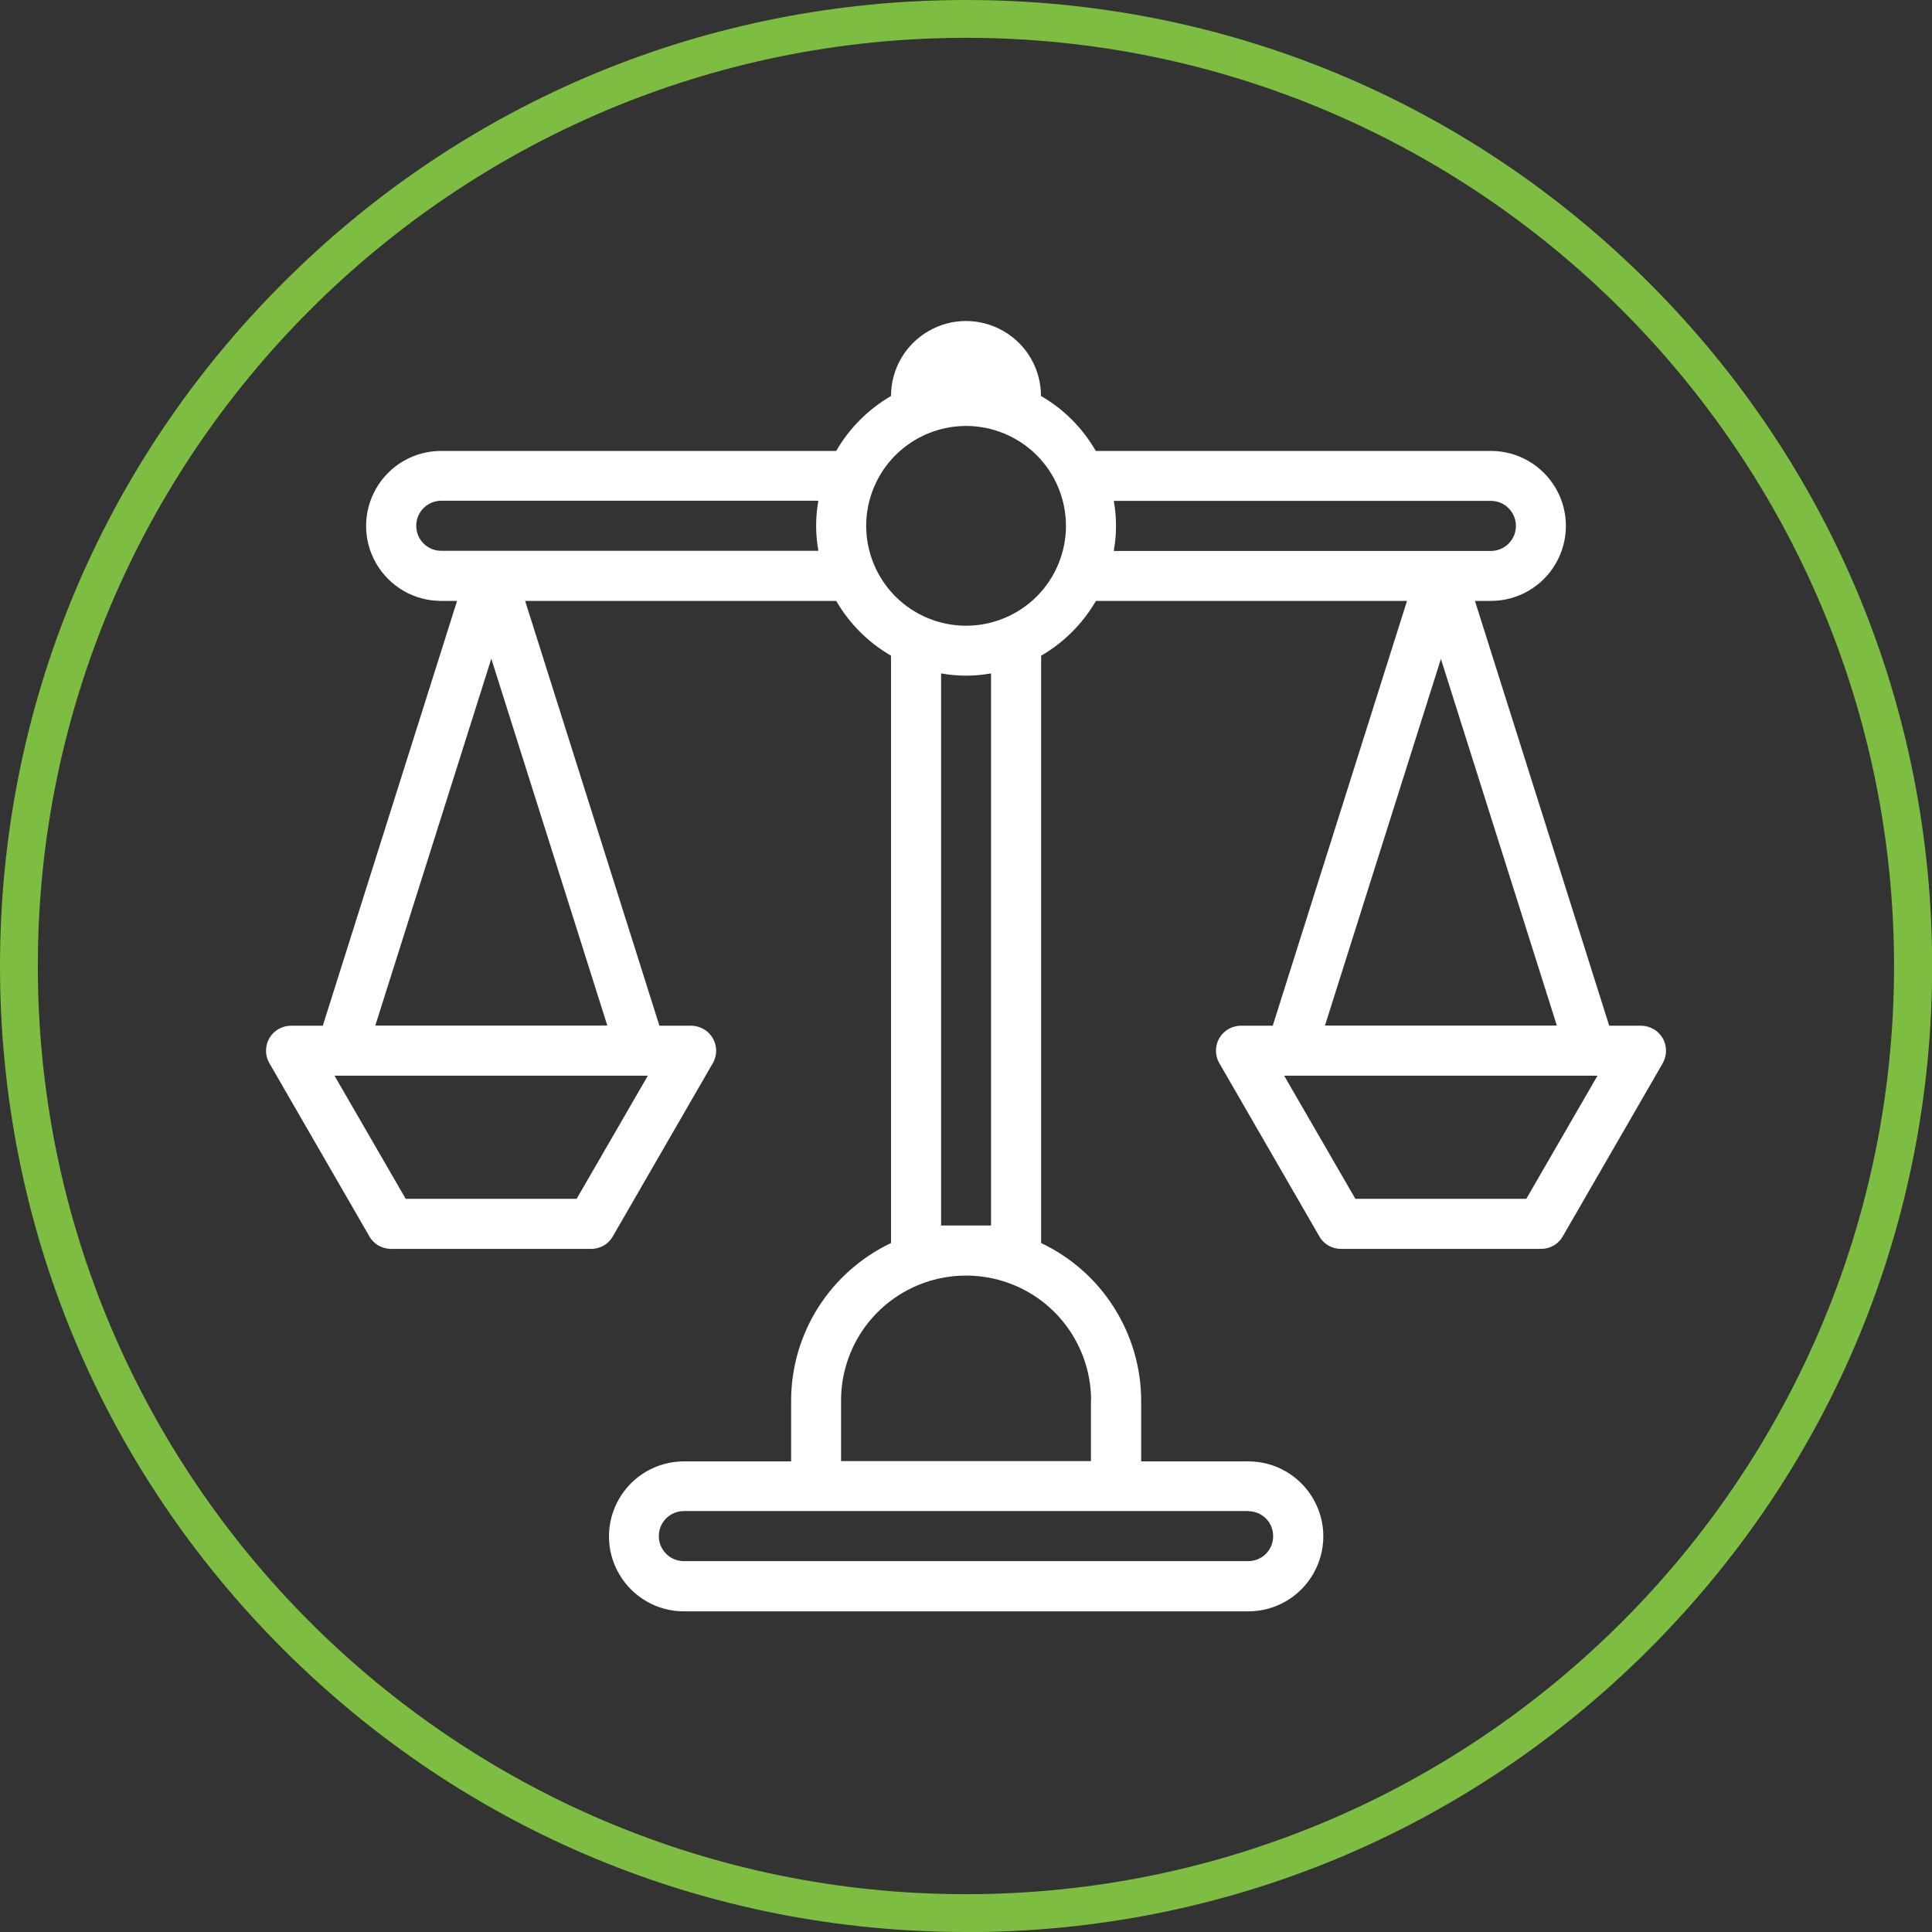
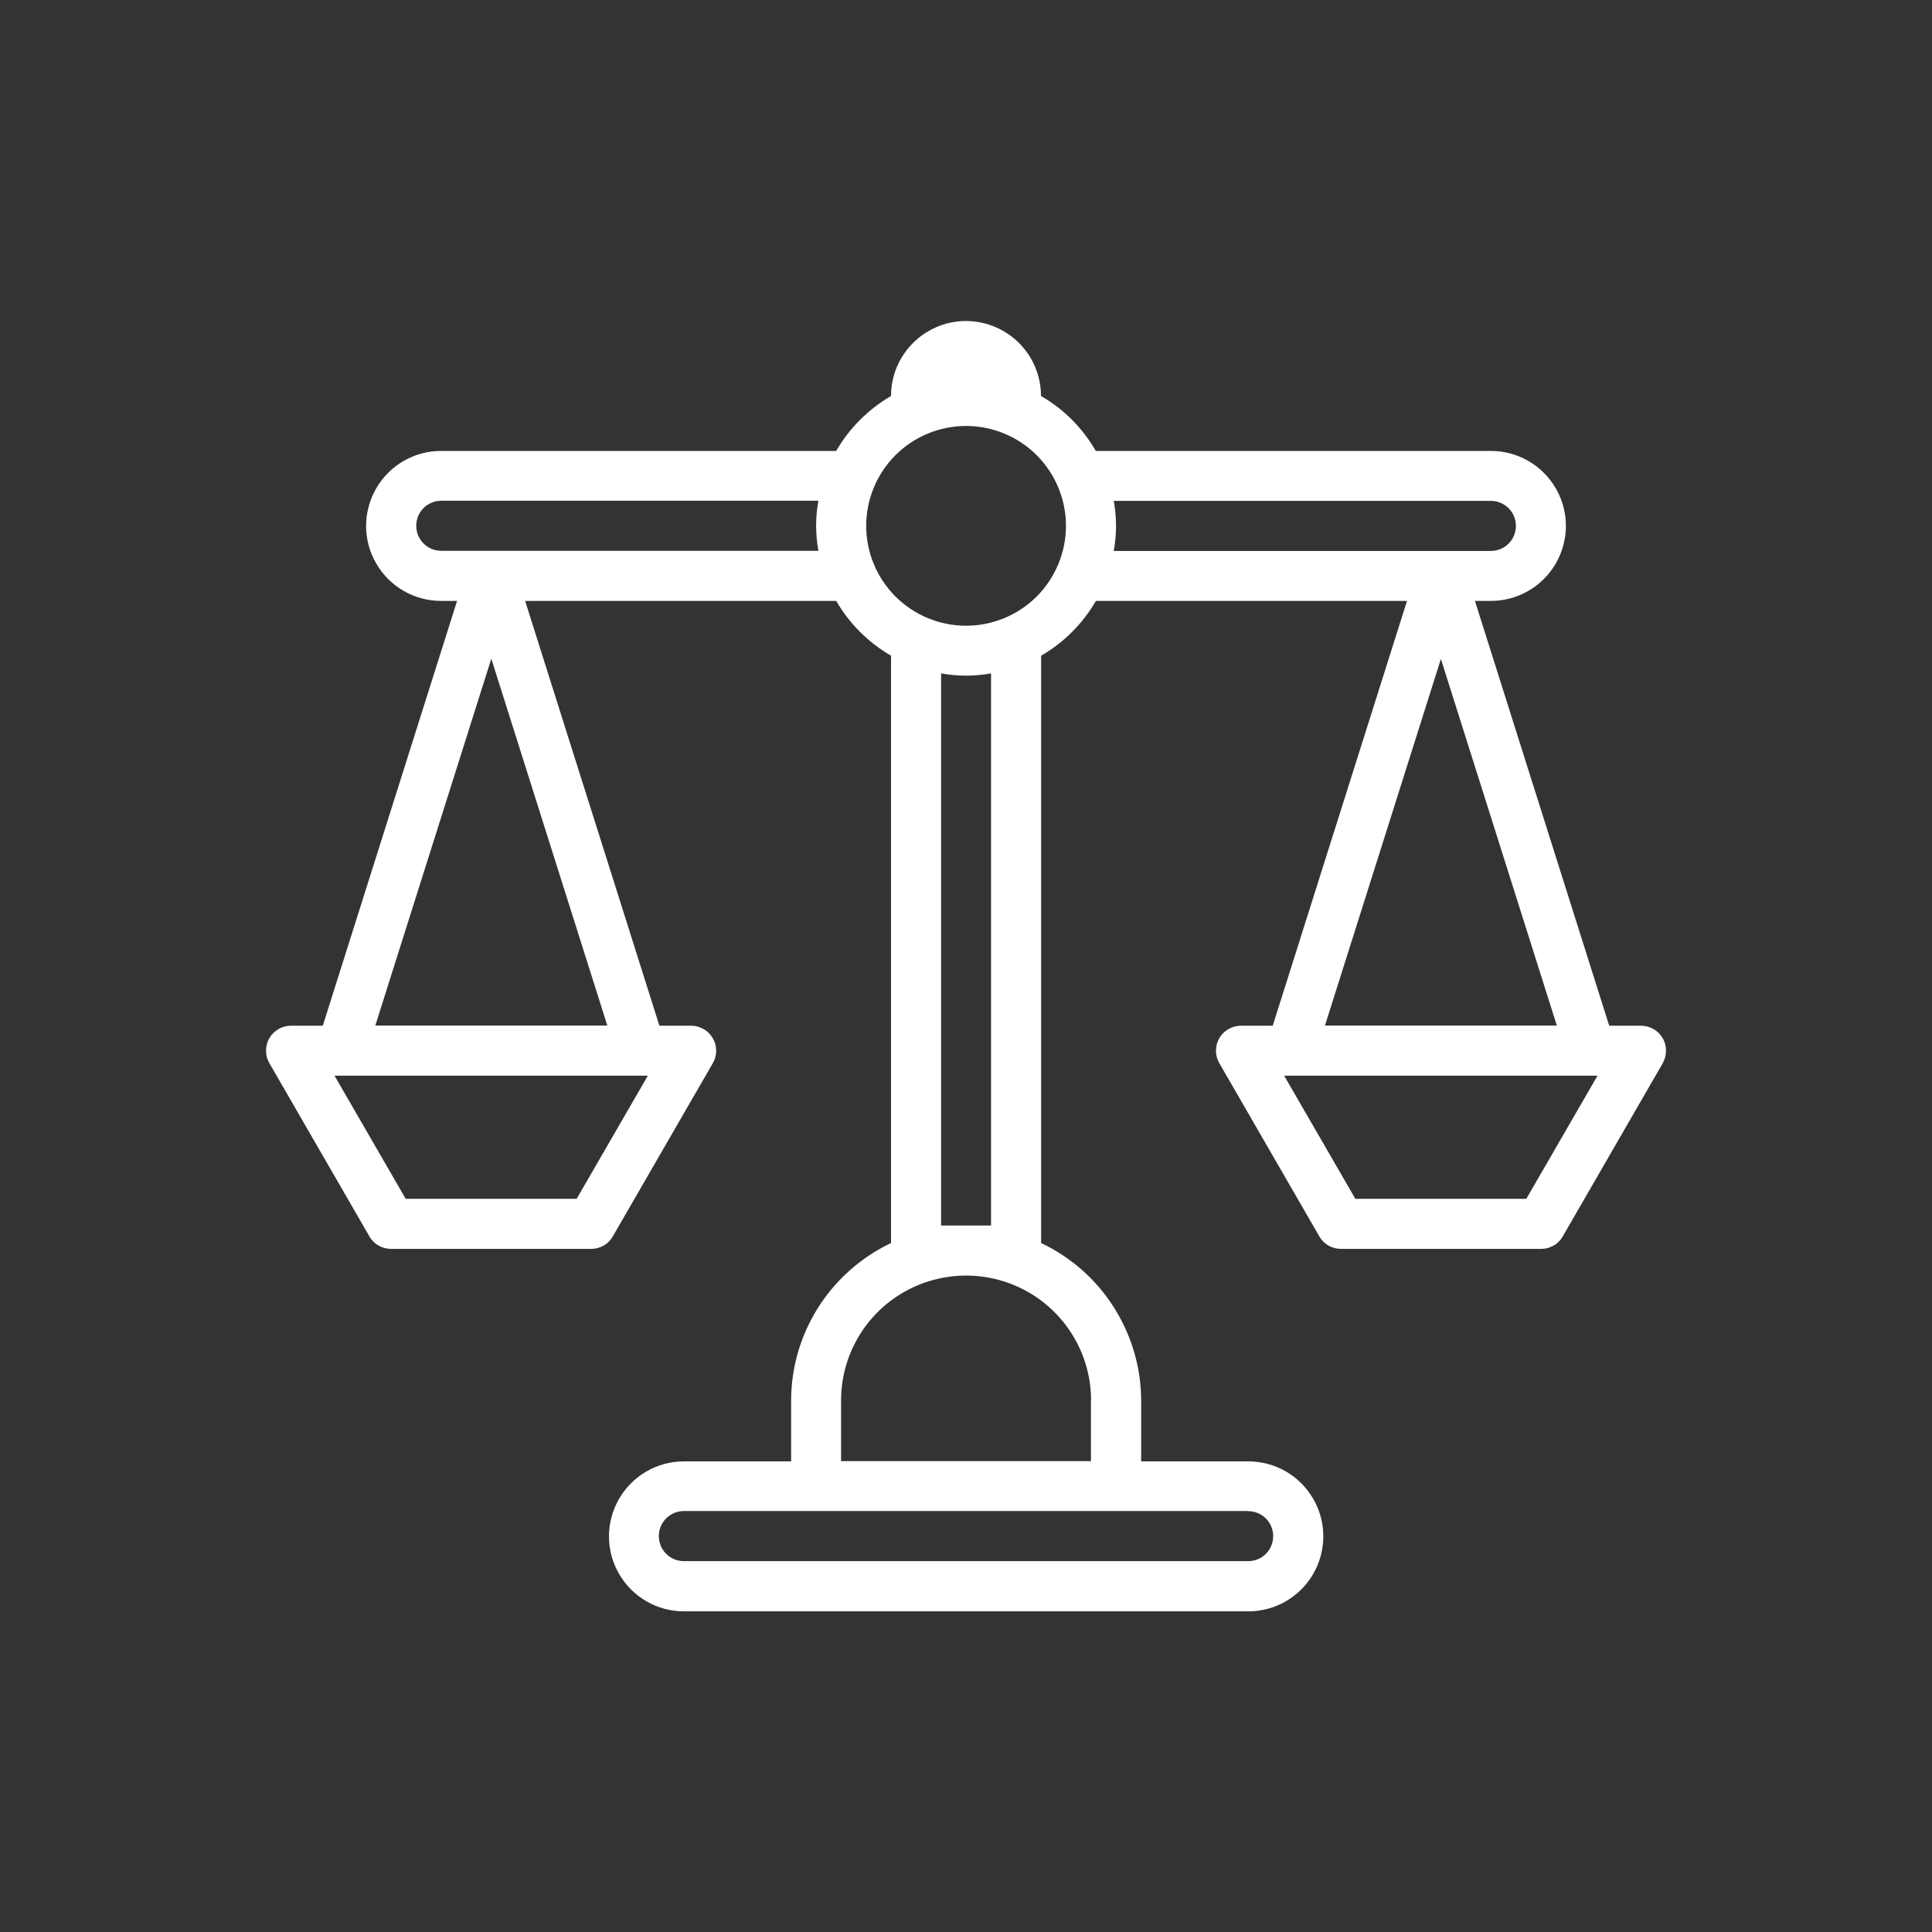
<svg xmlns="http://www.w3.org/2000/svg" id="Layer_2" data-name="Layer 2" width="135.39" height="135.39" viewBox="0 0 135.39 135.39">
  <rect x="0" y="0" width="135.39" height="135.39" fill="#333333" stroke="none" />
  <g id="top">
    <g>
-       <path d="M116.51,72.75h0c-.15-.27-.38-.49-.64-.64-.27-.15-.57-.23-.88-.23h-2.22l-9.41-29.77h1.12c1.88,0,3.61-1,4.55-2.63.94-1.63.94-3.63,0-5.25-.94-1.63-2.67-2.63-4.55-2.63h-27.69c-.92-1.6-2.24-2.93-3.84-3.85,0-1.88-1-3.61-2.63-4.55-1.63-.94-3.63-.94-5.25,0-1.63.94-2.63,2.67-2.63,4.55-1.59.93-2.92,2.25-3.84,3.85h-27.69c-1.88,0-3.61,1-4.55,2.63-.94,1.63-.94,3.63,0,5.25.94,1.63,2.67,2.63,4.55,2.63h1.12l-9.41,29.77h-2.22c-.41,0-.81.14-1.13.41-.32.26-.53.63-.6,1.04-.07.41,0,.82.21,1.18l7.01,12.14c.15.27.38.49.64.64.27.15.57.23.88.23h14.01c.31,0,.61-.08.88-.23.27-.15.49-.38.64-.64l7.01-12.14c.21-.36.28-.78.21-1.18-.07-.41-.29-.77-.6-1.04-.32-.26-.72-.41-1.13-.41h-2.22l-9.41-29.77h21.8c.92,1.59,2.24,2.91,3.84,3.84v41.16c-2.09.99-3.86,2.56-5.1,4.51-1.24,1.96-1.9,4.22-1.9,6.54v4.25h-7.51c-1.88,0-3.61,1-4.55,2.63-.94,1.63-.94,3.63,0,5.25.94,1.63,2.67,2.63,4.55,2.63h39.55c1.88,0,3.61-1,4.55-2.63.94-1.63.94-3.63,0-5.25-.94-1.63-2.67-2.63-4.55-2.63h-7.51v-4.25c0-2.32-.67-4.58-1.91-6.54-1.24-1.96-3.01-3.52-5.1-4.51v-41.16c1.59-.92,2.91-2.24,3.84-3.84h21.8l-9.41,29.77h-2.22c-.41,0-.81.14-1.13.41-.32.26-.53.63-.6,1.04-.07.41,0,.82.21,1.18l7.01,12.14c.15.27.38.49.64.64.27.15.57.23.88.23h14.01c.31,0,.61-.08.88-.23.27-.15.49-.38.64-.64l7.01-12.14c.15-.27.23-.57.23-.88s-.08-.61-.23-.88ZM40.41,84.01h-11.98l-4.99-8.63h21.96l-4.99,8.63ZM42.55,71.87h-16.25l8.13-25.71,8.13,25.71ZM57.35,38.6h-26.43c-.63,0-1.2-.33-1.52-.88-.31-.54-.31-1.21,0-1.75.31-.54.89-.88,1.52-.88h26.43c-.21,1.16-.21,2.34,0,3.5ZM87.47,105.9c.46,0,.91.18,1.24.51.33.33.51.77.51,1.24s-.18.91-.51,1.24-.77.51-1.24.51h-39.55c-.63,0-1.2-.33-1.52-.88-.31-.54-.31-1.21,0-1.75.31-.54.89-.88,1.52-.88h39.55ZM76.45,98.14v4.25h-17.51v-4.25c0-3.13,1.67-6.02,4.38-7.58,2.71-1.56,6.05-1.56,8.76,0,2.71,1.56,4.38,4.46,4.38,7.58ZM69.45,85.88h-3.5v-38.69c1.16.21,2.34.21,3.5,0v38.69ZM72.65,41.8c-1.31,1.31-3.1,2.05-4.95,2.05s-3.64-.74-4.95-2.05c-1.31-1.31-2.05-3.1-2.05-4.95s.74-3.64,2.05-4.95c1.31-1.31,3.1-2.05,4.95-2.05s3.64.74,4.95,2.05c1.31,1.31,2.05,3.1,2.05,4.95s-.74,3.64-2.05,4.95ZM78.05,38.6c.21-1.16.21-2.34,0-3.5h26.43c.63,0,1.2.33,1.52.88.31.54.31,1.21,0,1.75-.31.54-.89.88-1.52.88h-26.43ZM100.97,46.16l8.13,25.71h-16.25l8.13-25.71ZM106.96,84.01h-11.98l-4.99-8.63h21.96l-4.99,8.63Z" style="fill: #fff; stroke-width: 0px;" />
-       <path d="M67.7,135.39c-18.08,0-35.08-7.04-47.87-19.83C7.04,102.78,0,85.78,0,67.7S7.04,32.61,19.83,19.83C32.61,7.04,49.61,0,67.7,0s35.08,7.04,47.87,19.83c12.79,12.79,19.83,29.79,19.83,47.87s-7.04,35.08-19.83,47.87c-12.79,12.79-29.79,19.83-47.87,19.83ZM67.7,2.65C31.83,2.65,2.65,31.83,2.65,67.7s29.18,65.04,65.04,65.04,65.04-29.18,65.04-65.04S103.56,2.65,67.7,2.65Z" style="fill: #7dbd42; stroke-width: 0px;" />
+       <path d="M116.51,72.75h0c-.15-.27-.38-.49-.64-.64-.27-.15-.57-.23-.88-.23h-2.22l-9.41-29.77h1.12c1.88,0,3.61-1,4.55-2.63.94-1.63.94-3.63,0-5.25-.94-1.63-2.67-2.63-4.55-2.63h-27.69c-.92-1.6-2.24-2.93-3.84-3.85,0-1.88-1-3.61-2.63-4.55-1.63-.94-3.63-.94-5.25,0-1.63.94-2.63,2.67-2.63,4.55-1.59.93-2.92,2.25-3.84,3.85h-27.69c-1.88,0-3.61,1-4.55,2.63-.94,1.63-.94,3.63,0,5.25.94,1.63,2.67,2.63,4.55,2.63h1.12l-9.41,29.77h-2.22c-.41,0-.81.14-1.13.41-.32.26-.53.63-.6,1.04-.07.41,0,.82.21,1.18l7.01,12.14c.15.27.38.49.64.64.27.15.57.23.88.23h14.01c.31,0,.61-.08.88-.23.27-.15.49-.38.64-.64l7.01-12.14c.21-.36.28-.78.21-1.18-.07-.41-.29-.77-.6-1.04-.32-.26-.72-.41-1.13-.41h-2.22l-9.41-29.77h21.8c.92,1.59,2.24,2.91,3.84,3.84v41.16c-2.09.99-3.86,2.56-5.1,4.51-1.24,1.96-1.9,4.22-1.9,6.54v4.25h-7.51c-1.88,0-3.61,1-4.55,2.63-.94,1.63-.94,3.63,0,5.25.94,1.63,2.67,2.63,4.55,2.63h39.55c1.88,0,3.61-1,4.55-2.63.94-1.63.94-3.63,0-5.25-.94-1.63-2.67-2.63-4.55-2.63h-7.51v-4.25c0-2.32-.67-4.58-1.91-6.54-1.24-1.96-3.01-3.52-5.1-4.51v-41.16c1.59-.92,2.91-2.24,3.84-3.84h21.8l-9.41,29.77h-2.22c-.41,0-.81.14-1.13.41-.32.26-.53.63-.6,1.04-.07.41,0,.82.21,1.18l7.01,12.14c.15.27.38.49.64.64.27.15.57.23.88.23h14.01c.31,0,.61-.08.88-.23.27-.15.49-.38.64-.64l7.01-12.14c.15-.27.23-.57.23-.88s-.08-.61-.23-.88M40.41,84.01h-11.98l-4.99-8.63h21.96l-4.99,8.63ZM42.55,71.87h-16.25l8.13-25.71,8.13,25.71ZM57.35,38.6h-26.43c-.63,0-1.2-.33-1.52-.88-.31-.54-.31-1.21,0-1.75.31-.54.89-.88,1.52-.88h26.43c-.21,1.16-.21,2.34,0,3.5ZM87.47,105.9c.46,0,.91.18,1.24.51.33.33.51.77.51,1.24s-.18.91-.51,1.24-.77.51-1.24.51h-39.55c-.63,0-1.2-.33-1.52-.88-.31-.54-.31-1.21,0-1.75.31-.54.89-.88,1.52-.88h39.55ZM76.45,98.14v4.25h-17.51v-4.25c0-3.13,1.67-6.02,4.38-7.58,2.71-1.56,6.05-1.56,8.76,0,2.71,1.56,4.38,4.46,4.38,7.58ZM69.45,85.88h-3.5v-38.69c1.16.21,2.34.21,3.5,0v38.69ZM72.65,41.8c-1.31,1.31-3.1,2.05-4.95,2.05s-3.64-.74-4.95-2.05c-1.31-1.31-2.05-3.1-2.05-4.95s.74-3.64,2.05-4.95c1.31-1.31,3.1-2.05,4.95-2.05s3.64.74,4.95,2.05c1.31,1.31,2.05,3.1,2.05,4.95s-.74,3.64-2.05,4.95ZM78.05,38.6c.21-1.16.21-2.34,0-3.5h26.43c.63,0,1.2.33,1.52.88.31.54.31,1.21,0,1.75-.31.54-.89.88-1.52.88h-26.43ZM100.97,46.16l8.13,25.71h-16.25l8.13-25.71ZM106.96,84.01h-11.98l-4.99-8.63h21.96l-4.99,8.63Z" style="fill: #fff; stroke-width: 0px;" />
    </g>
  </g>
</svg>